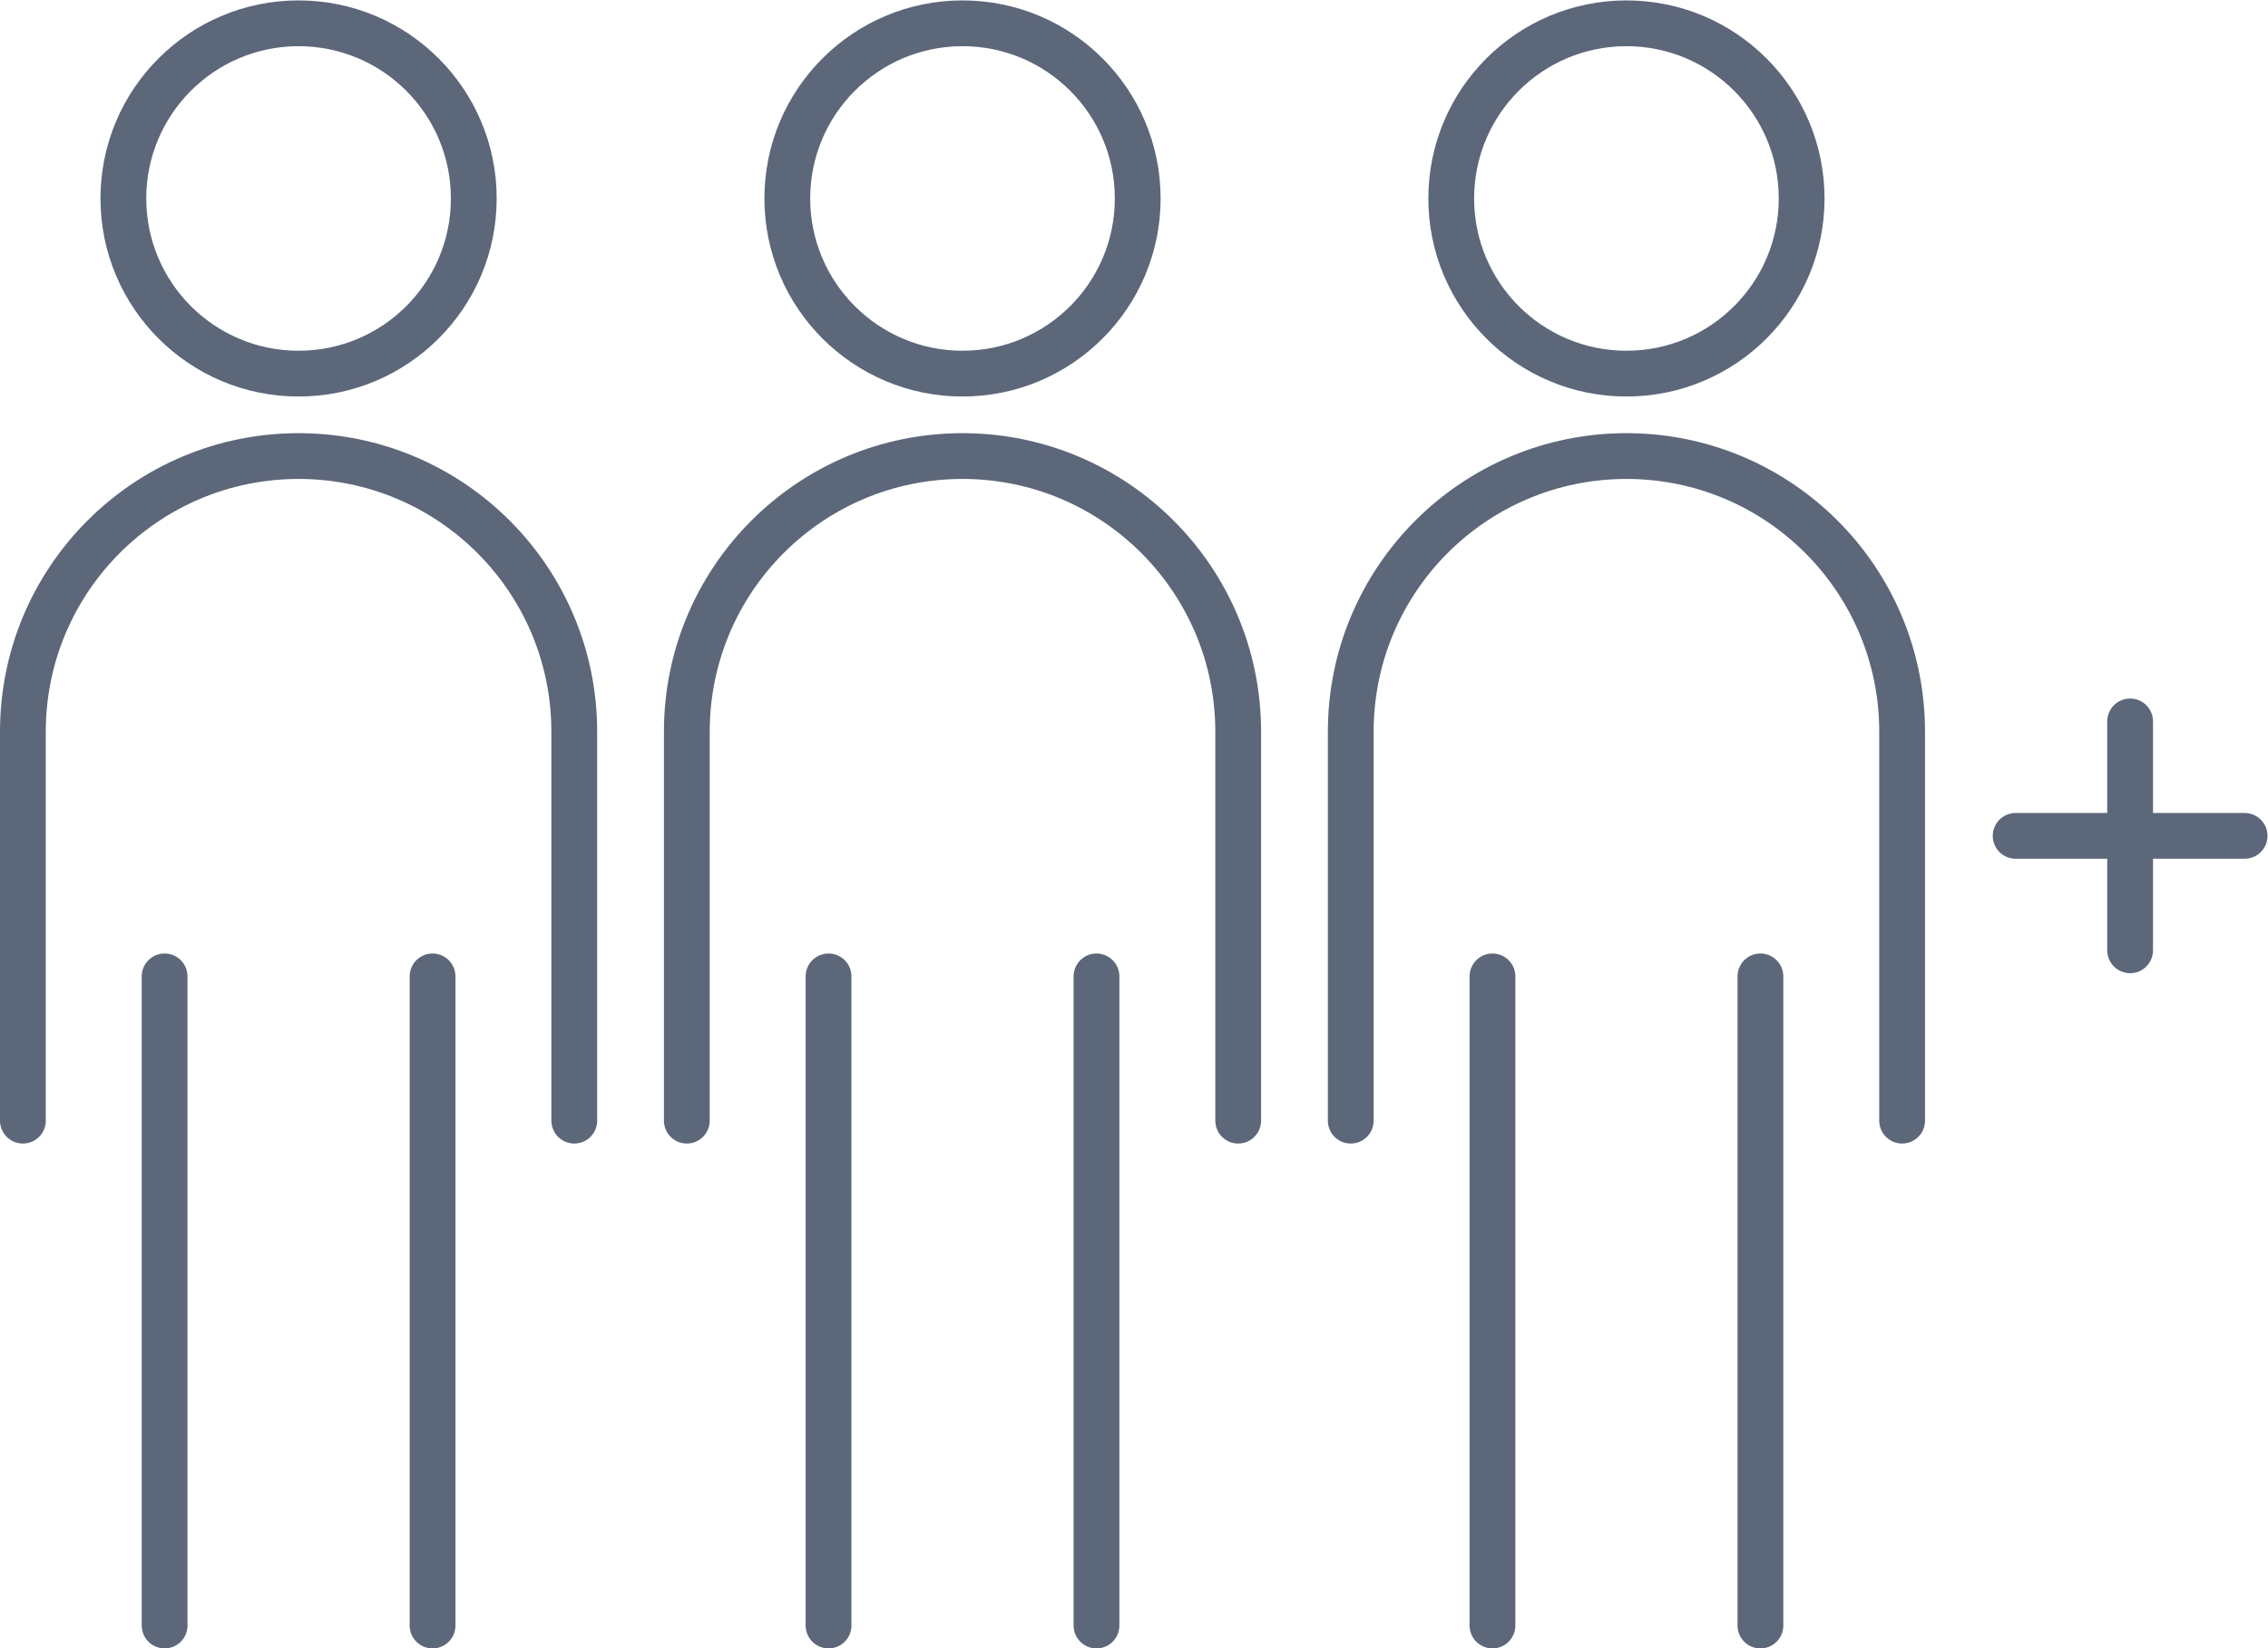
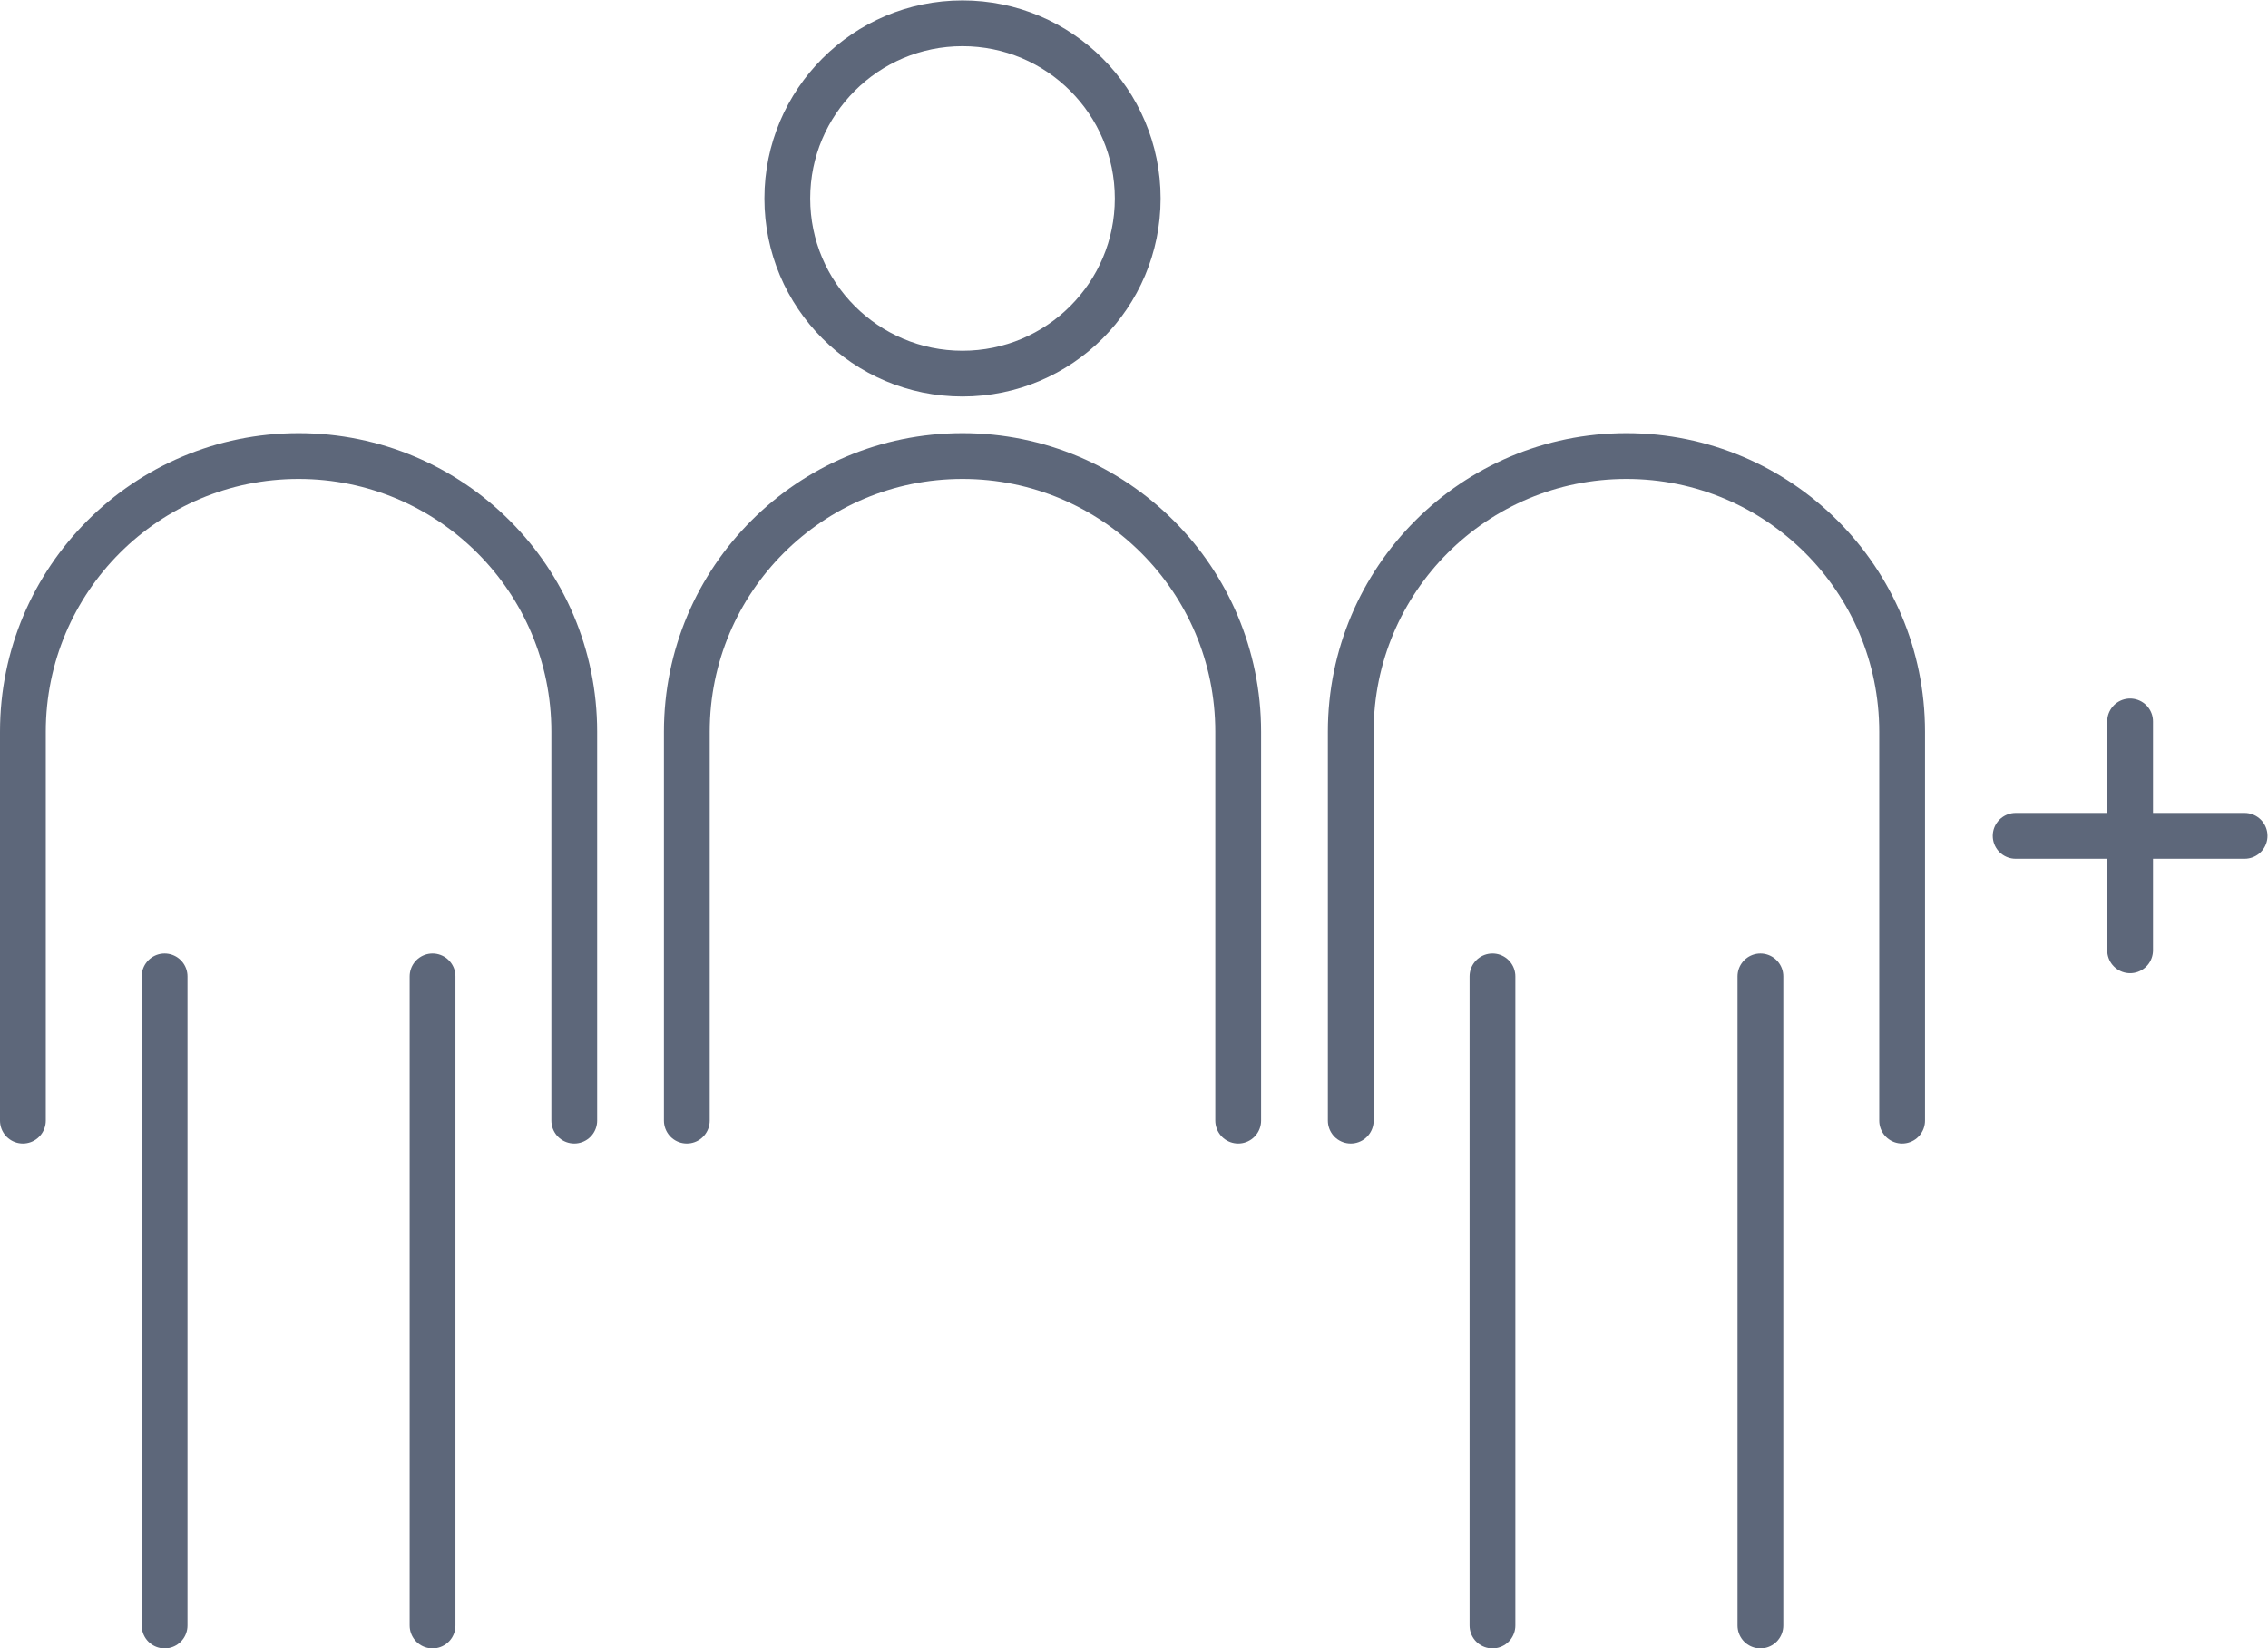
<svg xmlns="http://www.w3.org/2000/svg" viewBox="0 0 132.053 96" height="96" width="132.053" xml:space="preserve" id="svg2" version="1.1">
  <defs id="defs6" />
  <g transform="matrix(1.333,0,0,-1.333,0,96)" id="g10">
    <g transform="scale(0.1)" id="g12">
-       <path id="path14" style="fill:none;stroke:#5d677a;stroke-width:20;stroke-linecap:round;stroke-linejoin:round;stroke-miterlimit:10;stroke-dasharray:none;stroke-opacity:1" d="m 206.945,633.473 c 0,-42.266 -34.261,-76.528 -76.527,-76.528 -42.266,0 -76.527,34.262 -76.527,76.528 0,42.265 34.262,76.527 76.527,76.527 42.266,0 76.527,-34.262 76.527,-76.527 z" />
+       <path id="path14" style="fill:none;stroke:#5d677a;stroke-width:20;stroke-linecap:round;stroke-linejoin:round;stroke-miterlimit:10;stroke-dasharray:none;stroke-opacity:1" d="m 206.945,633.473 z" />
      <path id="path16" style="fill:none;stroke:#5d677a;stroke-width:20;stroke-linecap:round;stroke-linejoin:round;stroke-miterlimit:10;stroke-dasharray:none;stroke-opacity:1" d="m 10,230.578 v 169.938 c 0,66.504 53.914,120.418 120.418,120.418 v 0 c 66.504,0 120.418,-53.914 120.418,-120.418 V 230.578" />
      <path id="path18" style="fill:none;stroke:#5d677a;stroke-width:20;stroke-linecap:round;stroke-linejoin:round;stroke-miterlimit:10;stroke-dasharray:none;stroke-opacity:1" d="M 71.898,10 V 293.602" />
      <path id="path20" style="fill:none;stroke:#5d677a;stroke-width:20;stroke-linecap:round;stroke-linejoin:round;stroke-miterlimit:10;stroke-dasharray:none;stroke-opacity:1" d="M 188.938,293.602 V 10" />
      <path id="path22" style="fill:none;stroke:#5d677a;stroke-width:20;stroke-linecap:round;stroke-linejoin:round;stroke-miterlimit:10;stroke-dasharray:none;stroke-opacity:1" d="m 496.945,633.473 c 0,-42.266 -34.261,-76.528 -76.527,-76.528 -42.266,0 -76.527,34.262 -76.527,76.528 0,42.265 34.261,76.527 76.527,76.527 42.266,0 76.527,-34.262 76.527,-76.527 z" />
      <path id="path24" style="fill:none;stroke:#5d677a;stroke-width:20;stroke-linecap:round;stroke-linejoin:round;stroke-miterlimit:10;stroke-dasharray:none;stroke-opacity:1" d="m 300,230.578 v 169.938 c 0,66.504 53.914,120.418 120.418,120.418 v 0 c 66.504,0 120.418,-53.914 120.418,-120.418 V 230.578" />
-       <path id="path26" style="fill:none;stroke:#5d677a;stroke-width:20;stroke-linecap:round;stroke-linejoin:round;stroke-miterlimit:10;stroke-dasharray:none;stroke-opacity:1" d="M 361.898,10 V 293.602" />
-       <path id="path28" style="fill:none;stroke:#5d677a;stroke-width:20;stroke-linecap:round;stroke-linejoin:round;stroke-miterlimit:10;stroke-dasharray:none;stroke-opacity:1" d="M 478.938,293.602 V 10" />
-       <path id="path30" style="fill:none;stroke:#5d677a;stroke-width:20;stroke-linecap:round;stroke-linejoin:round;stroke-miterlimit:10;stroke-dasharray:none;stroke-opacity:1" d="m 786.945,633.473 c 0,-42.266 -34.261,-76.528 -76.527,-76.528 -42.266,0 -76.527,34.262 -76.527,76.528 0,42.265 34.261,76.527 76.527,76.527 42.266,0 76.527,-34.262 76.527,-76.527 z" />
      <path id="path32" style="fill:none;stroke:#5d677a;stroke-width:20;stroke-linecap:round;stroke-linejoin:round;stroke-miterlimit:10;stroke-dasharray:none;stroke-opacity:1" d="m 590,230.578 v 169.938 c 0,66.504 53.914,120.418 120.418,120.418 v 0 c 66.504,0 120.418,-53.914 120.418,-120.418 V 230.578" />
      <path id="path34" style="fill:none;stroke:#5d677a;stroke-width:20;stroke-linecap:round;stroke-linejoin:round;stroke-miterlimit:10;stroke-dasharray:none;stroke-opacity:1" d="M 651.898,10 V 293.602" />
      <path id="path36" style="fill:none;stroke:#5d677a;stroke-width:20;stroke-linecap:round;stroke-linejoin:round;stroke-miterlimit:10;stroke-dasharray:none;stroke-opacity:1" d="M 768.938,293.602 V 10" />
      <path id="path38" style="fill:none;stroke:#5d677a;stroke-width:20;stroke-linecap:round;stroke-linejoin:round;stroke-miterlimit:10;stroke-dasharray:none;stroke-opacity:1" d="M 930.418,405 V 305" />
      <path id="path40" style="fill:none;stroke:#5d677a;stroke-width:20;stroke-linecap:round;stroke-linejoin:round;stroke-miterlimit:10;stroke-dasharray:none;stroke-opacity:1" d="m 980.418,355 h -100" />
    </g>
  </g>
</svg>